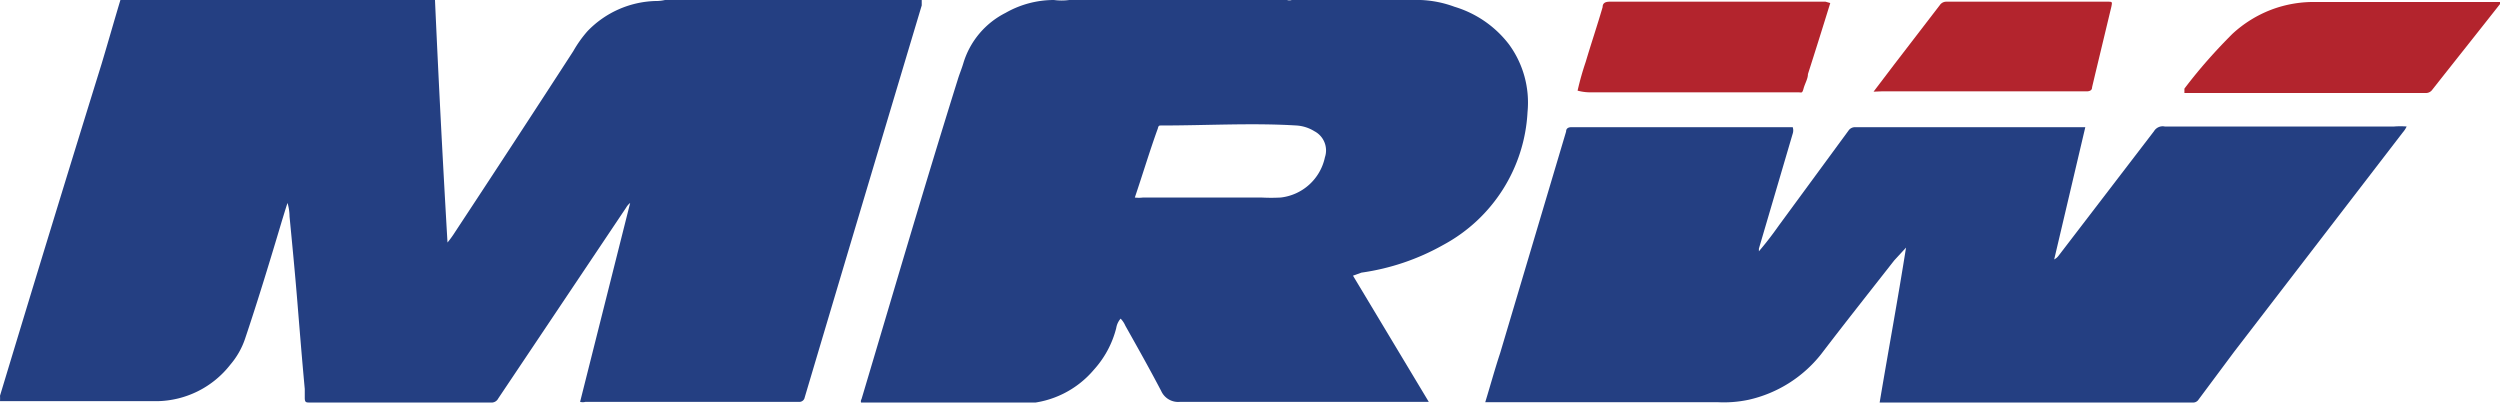
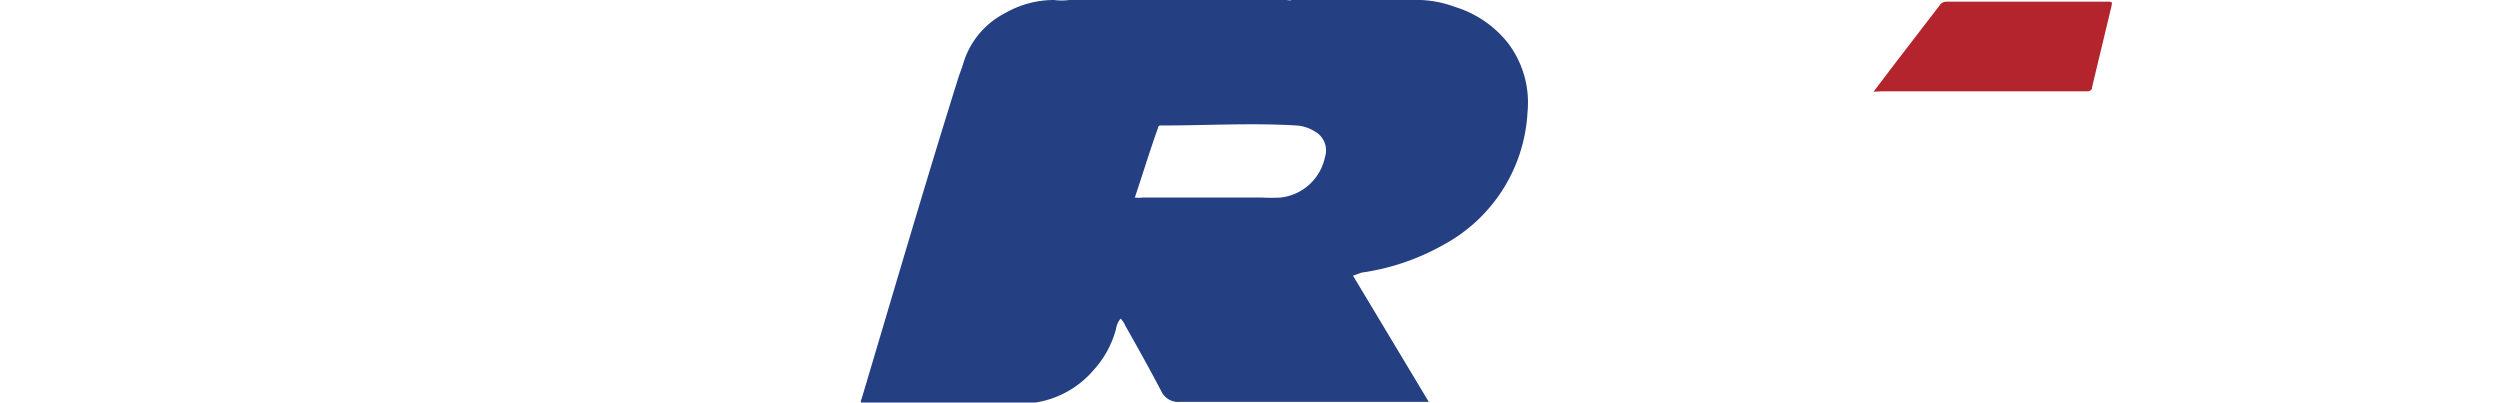
<svg xmlns="http://www.w3.org/2000/svg" viewBox="0 0 73.91 11.9">
  <defs>
    <style>.cls-1{fill:#243f82;}.cls-2{fill:#b3242d;}</style>
  </defs>
  <title>logo-mrw</title>
  <g id="Capa_2" data-name="Capa 2">
    <g id="Capa_1-2" data-name="Capa 1">
      <g id="h5pOzs.tif">
-         <path class="cls-1" d="M19.66,0h7.59c0,.06,0,.11,0,.16Q25.5,6,23.79,11.75a.16.16,0,0,1-.18.13h-2c-1.43,0-2.86,0-4.3,0a.31.31,0,0,1-.16,0L18.63,6a.47.47,0,0,0-.12.14l-3.78,5.64a.22.22,0,0,1-.22.12H10.57l-1.41,0c-.11,0-.15,0-.15-.14s0-.18,0-.26c-.08-.86-.15-1.73-.22-2.59S8.64,7.23,8.56,6.4A1.47,1.47,0,0,0,8.5,6c-.06.18-.11.35-.16.51C8,7.65,7.64,8.84,7.25,10a2.32,2.32,0,0,1-.44.78,2.8,2.8,0,0,1-2.16,1.08c-1.11,0-2.23,0-3.34,0-.44,0-.87,0-1.31,0a1.24,1.24,0,0,0,0-.16Q1.48,6.8,3,1.9c.19-.63.37-1.27.56-1.9h9.3q.16,3.59.37,7.17a3.19,3.19,0,0,0,.23-.32q1.76-2.67,3.49-5.34a3.51,3.51,0,0,1,.42-.59,2.9,2.9,0,0,1,2-.89A1.23,1.23,0,0,0,19.66,0Z" />
        <path class="cls-1" d="M38.05,0a.23.23,0,0,0,.14,0H42A3.23,3.23,0,0,1,43,.2a3.18,3.18,0,0,1,1.61,1.11,2.91,2.91,0,0,1,.55,2,4.74,4.74,0,0,1-2.49,3.93,6.87,6.87,0,0,1-2.42.82L40,8.15l2.24,3.73h-.8l-6.55,0a.55.55,0,0,1-.56-.32c-.34-.65-.7-1.29-1.06-1.93a.7.7,0,0,0-.14-.21A.56.56,0,0,0,33,9.7a2.89,2.89,0,0,1-.66,1.23,2.83,2.83,0,0,1-2,1c-.62,0-1.25,0-1.87,0h-3a.12.12,0,0,1,0-.13c.94-3.15,1.86-6.3,2.84-9.43.05-.17.12-.33.17-.5A2.46,2.46,0,0,1,29.73.38,2.88,2.88,0,0,1,31.16,0a1.71,1.71,0,0,0,.45,0Zm-4.5,5.84a1,1,0,0,0,.24,0c1.17,0,2.34,0,3.51,0a5.29,5.29,0,0,0,.56,0,1.51,1.51,0,0,0,1.31-1.19.64.64,0,0,0-.31-.77,1.14,1.14,0,0,0-.53-.17c-1.32-.08-2.64,0-4,0-.06,0-.08,0-.1.09C34,4.43,33.79,5.13,33.55,5.84Z" />
-         <path class="cls-2" d="M73.91.12c-.66.84-1.33,1.68-2,2.53a.23.23,0,0,1-.19.1c-2.35,0-4.7,0-7,0h-.14c0-.06,0-.09,0-.13C65.05,2,65.52,1.48,66,1A3.58,3.58,0,0,1,67.14.29,3.54,3.54,0,0,1,68.5.06c1.8,0,3.61,0,5.41,0Z" />
-         <path class="cls-1" d="M51.94,7.5a10,10,0,0,0,.64-.82l2.07-2.82a.23.23,0,0,1,.19-.1c2.21,0,4.41,0,6.62,0h.19l-.92,3.91a.37.37,0,0,0,.13-.11l2.82-3.68A.3.3,0,0,1,64,3.74h6.78a2.36,2.36,0,0,1,.37,0,.71.71,0,0,1-.11.17L66.05,10.4,65,11.81a.19.19,0,0,1-.18.09c-2.83,0-5.65,0-8.48,0h-.77c.26-1.55.54-3.06.78-4.58h0L56,7.7c-.72.92-1.45,1.84-2.16,2.77a3.79,3.79,0,0,1-2.15,1.35,3.54,3.54,0,0,1-.92.07H43.91c.15-.49.29-1,.44-1.45L46.3,3.89c0-.09.06-.13.16-.13,2.11,0,4.22,0,6.33,0H53a.31.31,0,0,1,0,.19l-1,3.4,0,.14s0,0,0,0S51.94,7.51,51.94,7.5Z" />
-         <path class="cls-2" d="M54.11.09q-.33,1.07-.66,2.1c0,.14-.09.28-.13.43s-.06.11-.15.11H47a1.49,1.49,0,0,1-.36-.05,8.24,8.24,0,0,1,.24-.85c.16-.54.34-1.07.5-1.62,0-.12.08-.16.21-.16h4c.8,0,1.59,0,2.38,0Z" />
        <path class="cls-2" d="M55.39,2.71l.6-.79L57.35.15a.23.23,0,0,1,.19-.1H62l.3,0c.15,0,.15,0,.12.15l-.48,2-.09.38c0,.08-.05.11-.13.12-.26,0-.52,0-.78,0-1.76,0-3.53,0-5.29,0Z" />
      </g>
    </g>
  </g>
</svg>